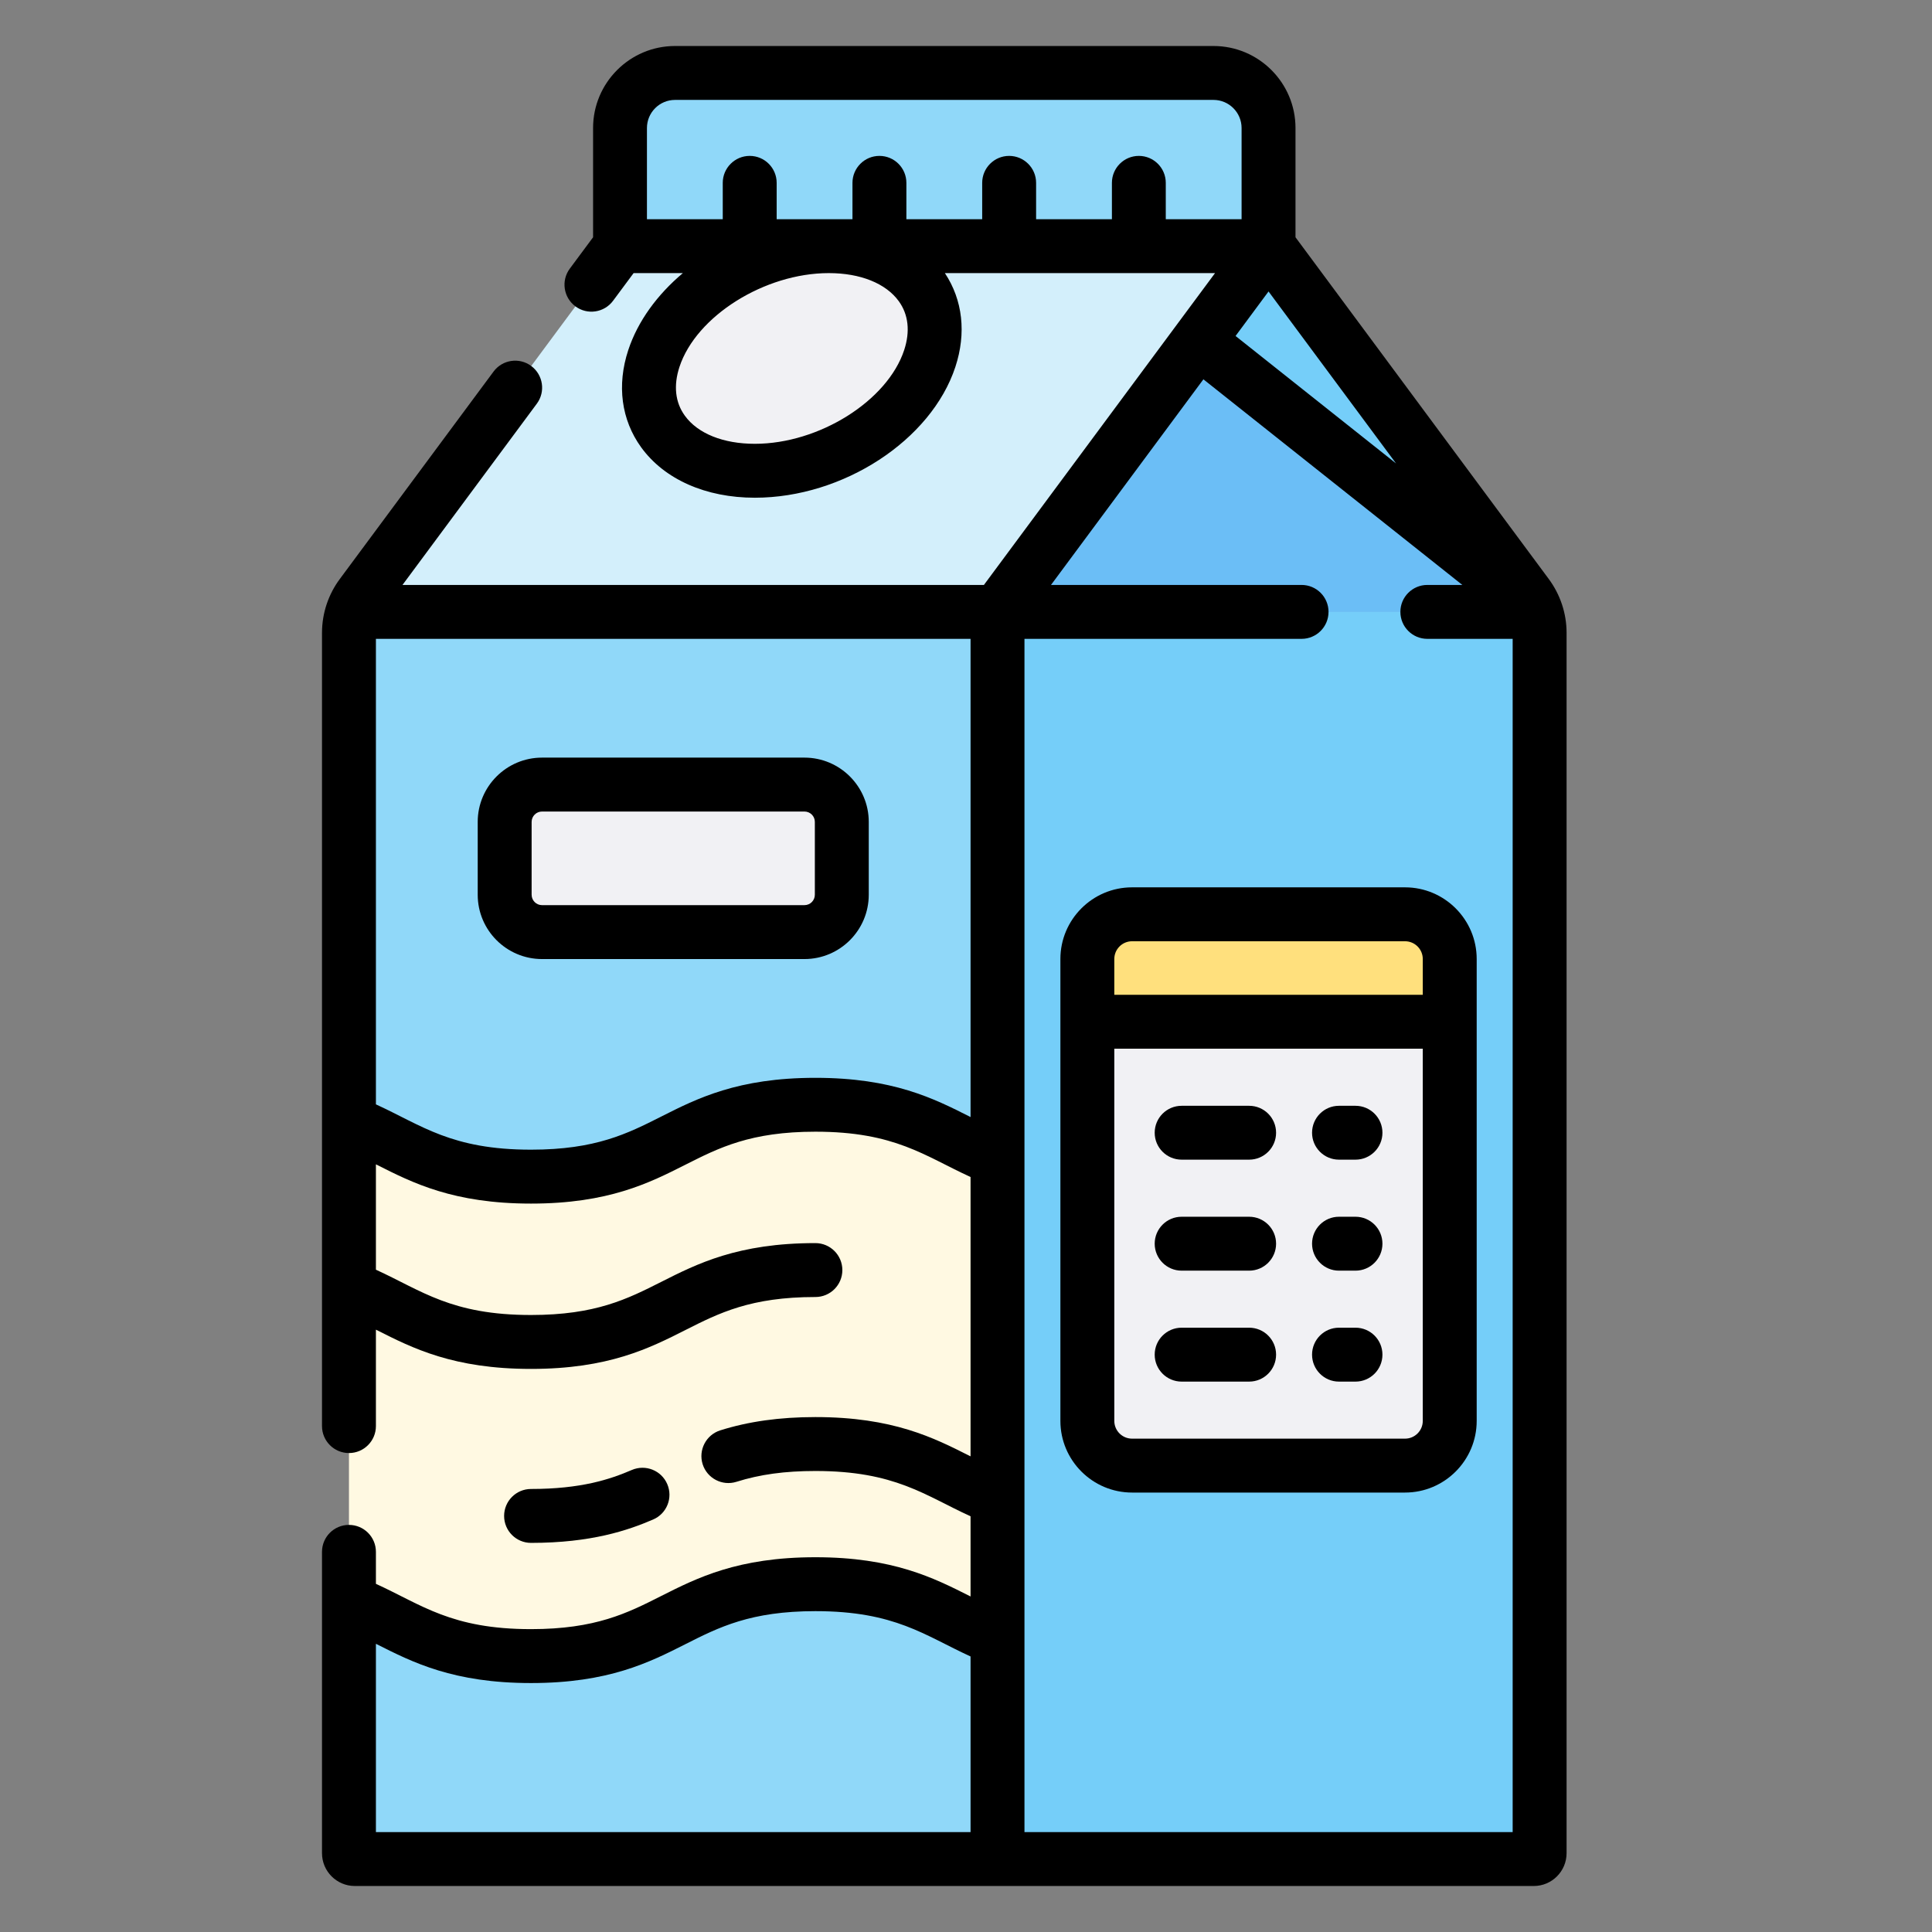
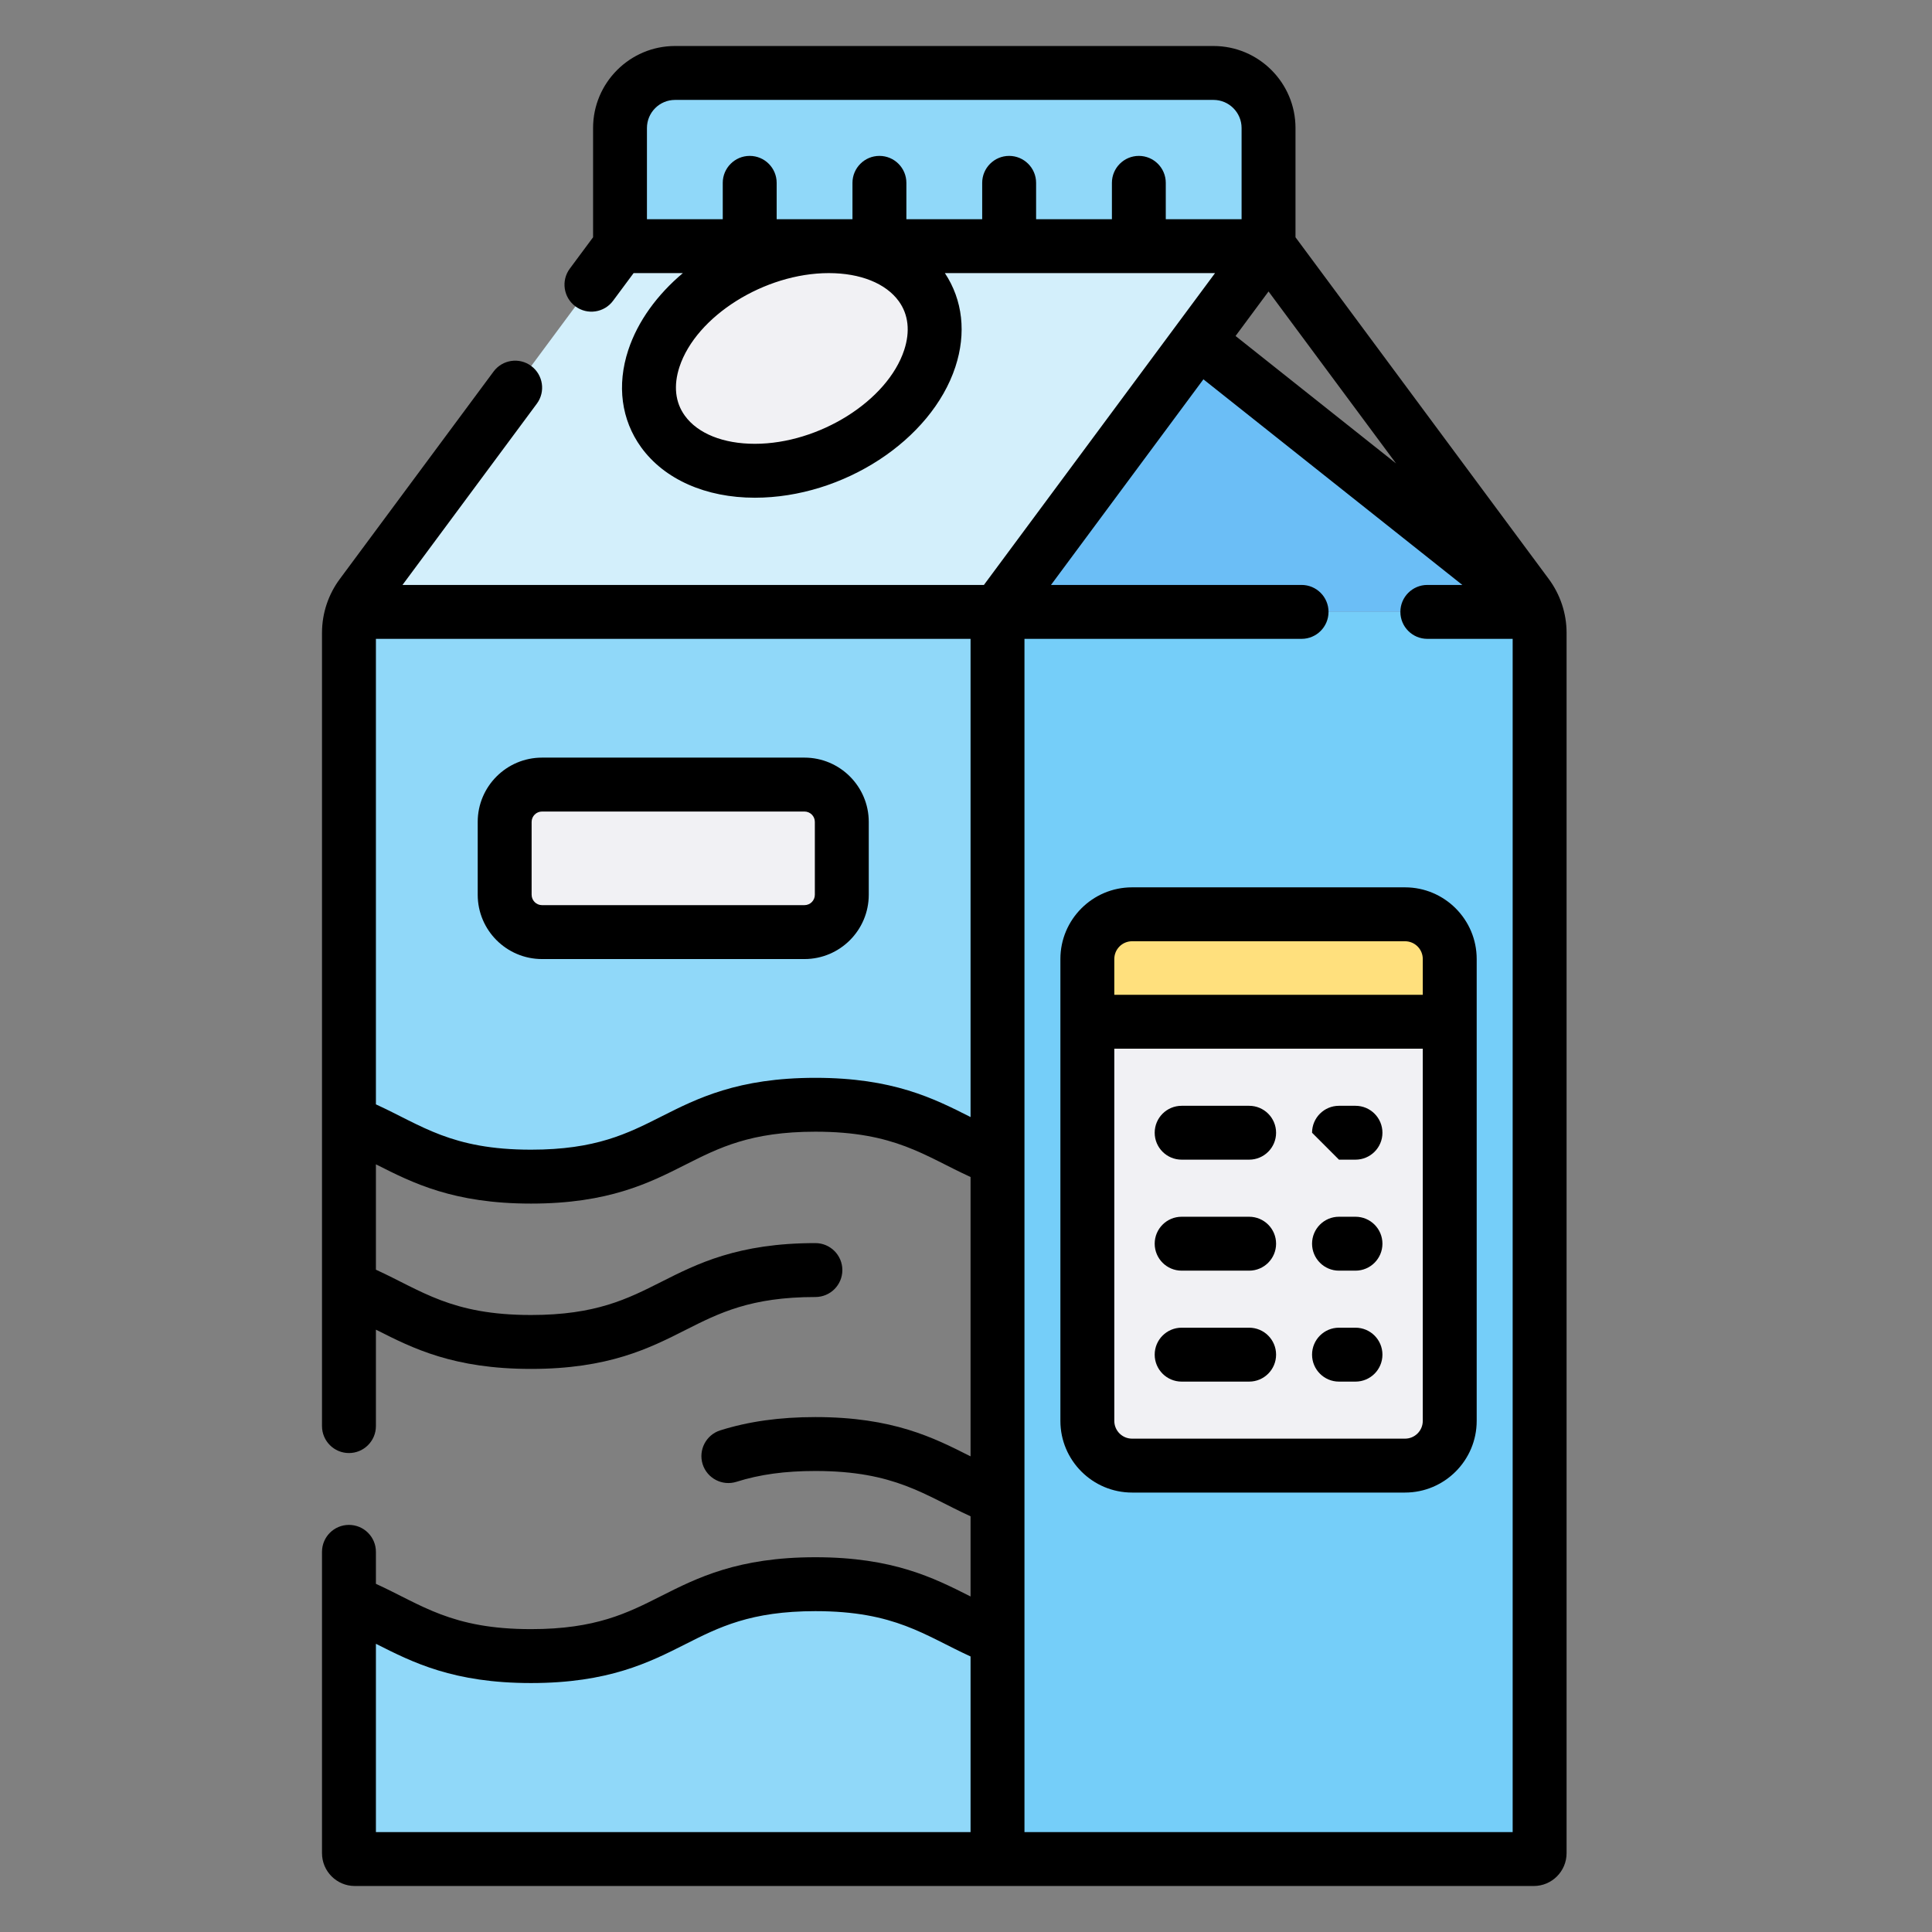
<svg xmlns="http://www.w3.org/2000/svg" width="42" height="42" viewBox="0 0 42 42" fill="none">
  <rect x="0" y="0" width="42" height="42" fill="#808080" stroke="none" />
  <path d="M13.479 5.352L7.858 12.936C7.774 13.048 7.709 13.172 7.664 13.302H21.685L27.577 5.352H13.479Z" fill="#D3EFFB" />
-   <path d="M33.198 12.936L27.577 5.352L21.685 13.302H33.392C33.346 13.172 33.281 13.048 33.198 12.936Z" fill="#75CEF9" />
  <path d="M26.051 7.41L21.685 13.302H33.392C33.382 13.272 33.37 13.242 33.357 13.213C33.14 13.04 26.051 7.41 26.051 7.41Z" fill="#6BBEF6" />
  <path d="M21.685 13.302V40.414H33.343C33.413 40.414 33.47 40.357 33.47 40.287V13.758C33.47 13.601 33.443 13.447 33.392 13.302H21.685Z" fill="#75CEF9" />
  <path d="M26.38 1.586H14.676C14.014 1.586 13.479 2.122 13.479 2.783V5.352H27.577V2.783C27.577 2.122 27.041 1.586 26.38 1.586Z" fill="#90D8F9" />
  <path d="M17.726 24.016C19.826 24.016 20.5 24.738 21.685 25.2V13.302H7.663C7.613 13.447 7.586 13.601 7.586 13.758V24.395C8.771 24.858 9.444 25.579 11.544 25.579C14.635 25.579 14.635 24.016 17.726 24.016Z" fill="#90D8F9" />
  <path d="M11.544 36.002C9.444 36.002 8.771 35.281 7.586 34.818V40.287C7.586 40.357 7.643 40.414 7.713 40.414H21.685V35.623C20.5 35.161 19.826 34.439 17.726 34.439C14.635 34.439 14.635 36.002 11.544 36.002Z" fill="#90D8F9" />
-   <path d="M17.726 24.017C14.635 24.017 14.635 25.579 11.544 25.579C9.444 25.579 8.771 24.858 7.586 24.395V34.818C8.771 35.281 9.444 36.002 11.544 36.002C14.635 36.002 14.635 34.439 17.726 34.439C19.826 34.439 20.5 35.16 21.685 35.623V25.2C20.5 24.738 19.826 24.017 17.726 24.017Z" fill="#FFF9E2" />
  <path d="M31.516 20.848C31.516 20.311 31.081 19.876 30.544 19.876H24.61C24.073 19.876 23.638 20.311 23.638 20.848V22.212H31.516V20.848Z" fill="#FFE07D" />
  <path d="M23.638 22.212V30.889C23.638 31.426 24.073 31.861 24.61 31.861H30.544C31.081 31.861 31.516 31.426 31.516 30.889V22.212H23.638Z" fill="#F1F1F4" />
  <path d="M18.123 9.865C19.765 9.153 20.694 7.647 20.197 6.5C19.7 5.354 17.966 5.002 16.324 5.714C14.682 6.426 13.754 7.932 14.251 9.078C14.748 10.224 16.482 10.576 18.123 9.865Z" fill="#F1F1F4" />
  <path d="M17.488 20.263H11.783C11.335 20.263 10.971 19.899 10.971 19.451V17.867C10.971 17.419 11.335 17.056 11.783 17.056H17.488C17.936 17.056 18.299 17.419 18.299 17.867V19.451C18.299 19.899 17.936 20.263 17.488 20.263Z" fill="#F1F1F4" />
  <path d="M30.544 19.29H24.61C23.751 19.29 23.052 19.989 23.052 20.848V30.889C23.052 31.748 23.751 32.447 24.61 32.447H30.544C31.403 32.447 32.102 31.748 32.102 30.889V20.848C32.102 19.989 31.403 19.29 30.544 19.29ZM24.224 20.848C24.224 20.635 24.397 20.462 24.61 20.462H30.544C30.757 20.462 30.93 20.635 30.93 20.848V21.626H24.224V20.848H24.224ZM30.93 30.889C30.93 31.102 30.757 31.275 30.544 31.275H24.61C24.397 31.275 24.224 31.102 24.224 30.889V22.798H30.93V30.889H30.93Z" fill="black" />
  <path d="M25.688 25.21H27.155C27.479 25.21 27.741 24.948 27.741 24.625C27.741 24.301 27.479 24.039 27.155 24.039H25.688C25.364 24.039 25.102 24.301 25.102 24.625C25.102 24.948 25.364 25.21 25.688 25.21Z" fill="black" />
-   <path d="M29.108 25.21H29.467C29.791 25.21 30.053 24.948 30.053 24.625C30.053 24.301 29.791 24.039 29.467 24.039H29.108C28.785 24.039 28.523 24.301 28.523 24.625C28.523 24.948 28.785 25.21 29.108 25.21Z" fill="black" />
+   <path d="M29.108 25.21H29.467C29.791 25.21 30.053 24.948 30.053 24.625C30.053 24.301 29.791 24.039 29.467 24.039H29.108C28.785 24.039 28.523 24.301 28.523 24.625Z" fill="black" />
  <path d="M25.688 27.623H27.155C27.479 27.623 27.741 27.36 27.741 27.037C27.741 26.713 27.479 26.451 27.155 26.451H25.688C25.364 26.451 25.102 26.713 25.102 27.037C25.102 27.36 25.364 27.623 25.688 27.623Z" fill="black" />
  <path d="M29.108 27.623H29.467C29.791 27.623 30.053 27.36 30.053 27.037C30.053 26.713 29.791 26.451 29.467 26.451H29.108C28.785 26.451 28.523 26.713 28.523 27.037C28.523 27.36 28.785 27.623 29.108 27.623Z" fill="black" />
  <path d="M25.688 30.035H27.155C27.479 30.035 27.741 29.772 27.741 29.449C27.741 29.125 27.479 28.863 27.155 28.863H25.688C25.364 28.863 25.102 29.125 25.102 29.449C25.102 29.772 25.364 30.035 25.688 30.035Z" fill="black" />
  <path d="M29.108 30.035H29.467C29.791 30.035 30.053 29.772 30.053 29.449C30.053 29.125 29.791 28.863 29.467 28.863H29.108C28.785 28.863 28.523 29.125 28.523 29.449C28.523 29.772 28.785 30.035 29.108 30.035Z" fill="black" />
-   <path d="M14.2 33.032C14.497 32.904 14.634 32.559 14.505 32.262C14.377 31.965 14.033 31.828 13.735 31.956C13.262 32.16 12.632 32.369 11.544 32.369C11.221 32.369 10.959 32.632 10.959 32.955C10.959 33.279 11.221 33.541 11.544 33.541C12.853 33.541 13.651 33.269 14.2 33.032Z" fill="black" />
  <path d="M17.488 16.47H11.783C11.012 16.47 10.385 17.097 10.385 17.867V19.451C10.385 20.222 11.012 20.849 11.783 20.849H17.488C18.259 20.849 18.886 20.222 18.886 19.451V17.867C18.886 17.097 18.259 16.47 17.488 16.47ZM17.714 19.451C17.714 19.576 17.613 19.677 17.488 19.677H11.783C11.659 19.677 11.557 19.576 11.557 19.451V17.867C11.557 17.743 11.659 17.642 11.783 17.642H17.488C17.613 17.642 17.714 17.743 17.714 17.867V19.451Z" fill="black" />
  <path d="M33.669 12.587L28.163 5.158V2.783C28.163 1.8 27.363 1 26.38 1H14.675C13.692 1 12.893 1.8 12.893 2.783V5.158L12.387 5.84C12.194 6.1 12.249 6.467 12.509 6.66C12.768 6.853 13.136 6.798 13.328 6.538L13.774 5.937H14.845C14.29 6.404 13.866 6.98 13.658 7.61C13.406 8.375 13.506 9.126 13.938 9.724C14.443 10.421 15.343 10.82 16.41 10.82C18.329 10.82 20.244 9.571 20.769 7.976C21.01 7.242 20.929 6.522 20.541 5.937H26.414C20.007 14.581 21.672 12.335 21.39 12.716H8.75L11.67 8.776C11.863 8.516 11.808 8.149 11.548 7.956C11.288 7.763 10.921 7.818 10.729 8.078L7.387 12.587C7.142 12.917 7 13.325 7 13.758V31.002C7 31.325 7.262 31.588 7.586 31.588C7.91 31.588 8.172 31.325 8.172 31.002V28.906C8.178 28.909 8.183 28.911 8.189 28.914C8.972 29.31 9.859 29.759 11.544 29.759C13.229 29.759 14.117 29.31 14.9 28.914C15.63 28.545 16.32 28.196 17.726 28.196C18.05 28.196 18.312 27.934 18.312 27.61C18.312 27.287 18.05 27.024 17.726 27.024C16.041 27.024 15.154 27.473 14.371 27.869C13.64 28.238 12.95 28.587 11.544 28.587C9.812 28.587 9.171 28.059 8.172 27.602V25.312C8.178 25.315 8.183 25.318 8.189 25.32C8.972 25.716 9.859 26.165 11.544 26.165C13.229 26.165 14.117 25.716 14.9 25.32C15.63 24.951 16.32 24.602 17.726 24.602C19.459 24.602 20.099 25.13 21.099 25.587V31.659C21.093 31.656 21.087 31.653 21.081 31.651C20.299 31.255 19.411 30.806 17.726 30.806C16.949 30.806 16.273 30.901 15.657 31.095C15.349 31.193 15.178 31.522 15.275 31.831C15.373 32.139 15.702 32.31 16.01 32.213C16.517 32.053 17.062 31.978 17.726 31.978C19.459 31.978 20.099 32.506 21.099 32.963V34.706C21.093 34.703 21.087 34.7 21.081 34.697C20.299 34.302 19.411 33.853 17.726 33.853C16.041 33.853 15.154 34.302 14.371 34.697C13.64 35.067 12.95 35.416 11.544 35.416C9.812 35.416 9.171 34.888 8.172 34.431V33.736C8.172 33.412 7.91 33.15 7.586 33.15C7.262 33.15 7 33.412 7 33.736V40.287C7 40.68 7.32 41 7.713 41H33.343C33.736 41 34.056 40.68 34.056 40.287V13.757C34.056 13.335 33.919 12.925 33.669 12.587ZM27.577 6.336L30.349 10.075L26.86 7.304L27.577 6.336ZM19.656 7.61C19.292 8.715 17.806 9.648 16.41 9.648C15.724 9.648 15.169 9.426 14.888 9.037C14.678 8.748 14.638 8.381 14.771 7.976C15.135 6.871 16.622 5.937 18.017 5.937C18.703 5.937 19.258 6.16 19.539 6.548C19.749 6.838 19.789 7.205 19.656 7.61ZM25.343 4.766V3.975C25.343 3.652 25.081 3.389 24.758 3.389C24.434 3.389 24.172 3.652 24.172 3.975V4.766H22.524V3.975C22.524 3.652 22.261 3.389 21.938 3.389C21.614 3.389 21.352 3.652 21.352 3.975V4.766H19.704V3.975C19.704 3.652 19.442 3.389 19.118 3.389C18.794 3.389 18.532 3.652 18.532 3.975V4.766H16.884V3.975C16.884 3.652 16.622 3.389 16.298 3.389C15.975 3.389 15.712 3.652 15.712 3.975V4.766H14.064V2.783C14.064 2.446 14.338 2.172 14.675 2.172H26.38C26.717 2.172 26.991 2.446 26.991 2.783V4.766H25.343ZM21.082 24.275C20.299 23.879 19.411 23.431 17.726 23.431C16.041 23.431 15.154 23.879 14.371 24.275C13.64 24.644 12.95 24.993 11.544 24.993C9.812 24.993 9.171 24.465 8.172 24.008V13.888H21.099V24.284C21.093 24.281 21.087 24.278 21.082 24.275ZM8.172 35.735C8.178 35.738 8.183 35.74 8.189 35.743C8.972 36.139 9.859 36.588 11.544 36.588C13.229 36.588 14.117 36.139 14.9 35.743C15.63 35.374 16.32 35.025 17.726 35.025C19.459 35.025 20.099 35.553 21.099 36.01V39.828H8.172V35.735ZM22.271 39.828C22.271 31.528 22.271 21.526 22.271 13.888H28.295C28.619 13.888 28.881 13.626 28.881 13.302C28.881 12.978 28.619 12.716 28.295 12.716H22.848L26.161 8.246L31.79 12.716H31.029C30.706 12.716 30.443 12.978 30.443 13.302C30.443 13.626 30.706 13.888 31.029 13.888H32.884V39.828H22.271Z" fill="black" />
</svg>